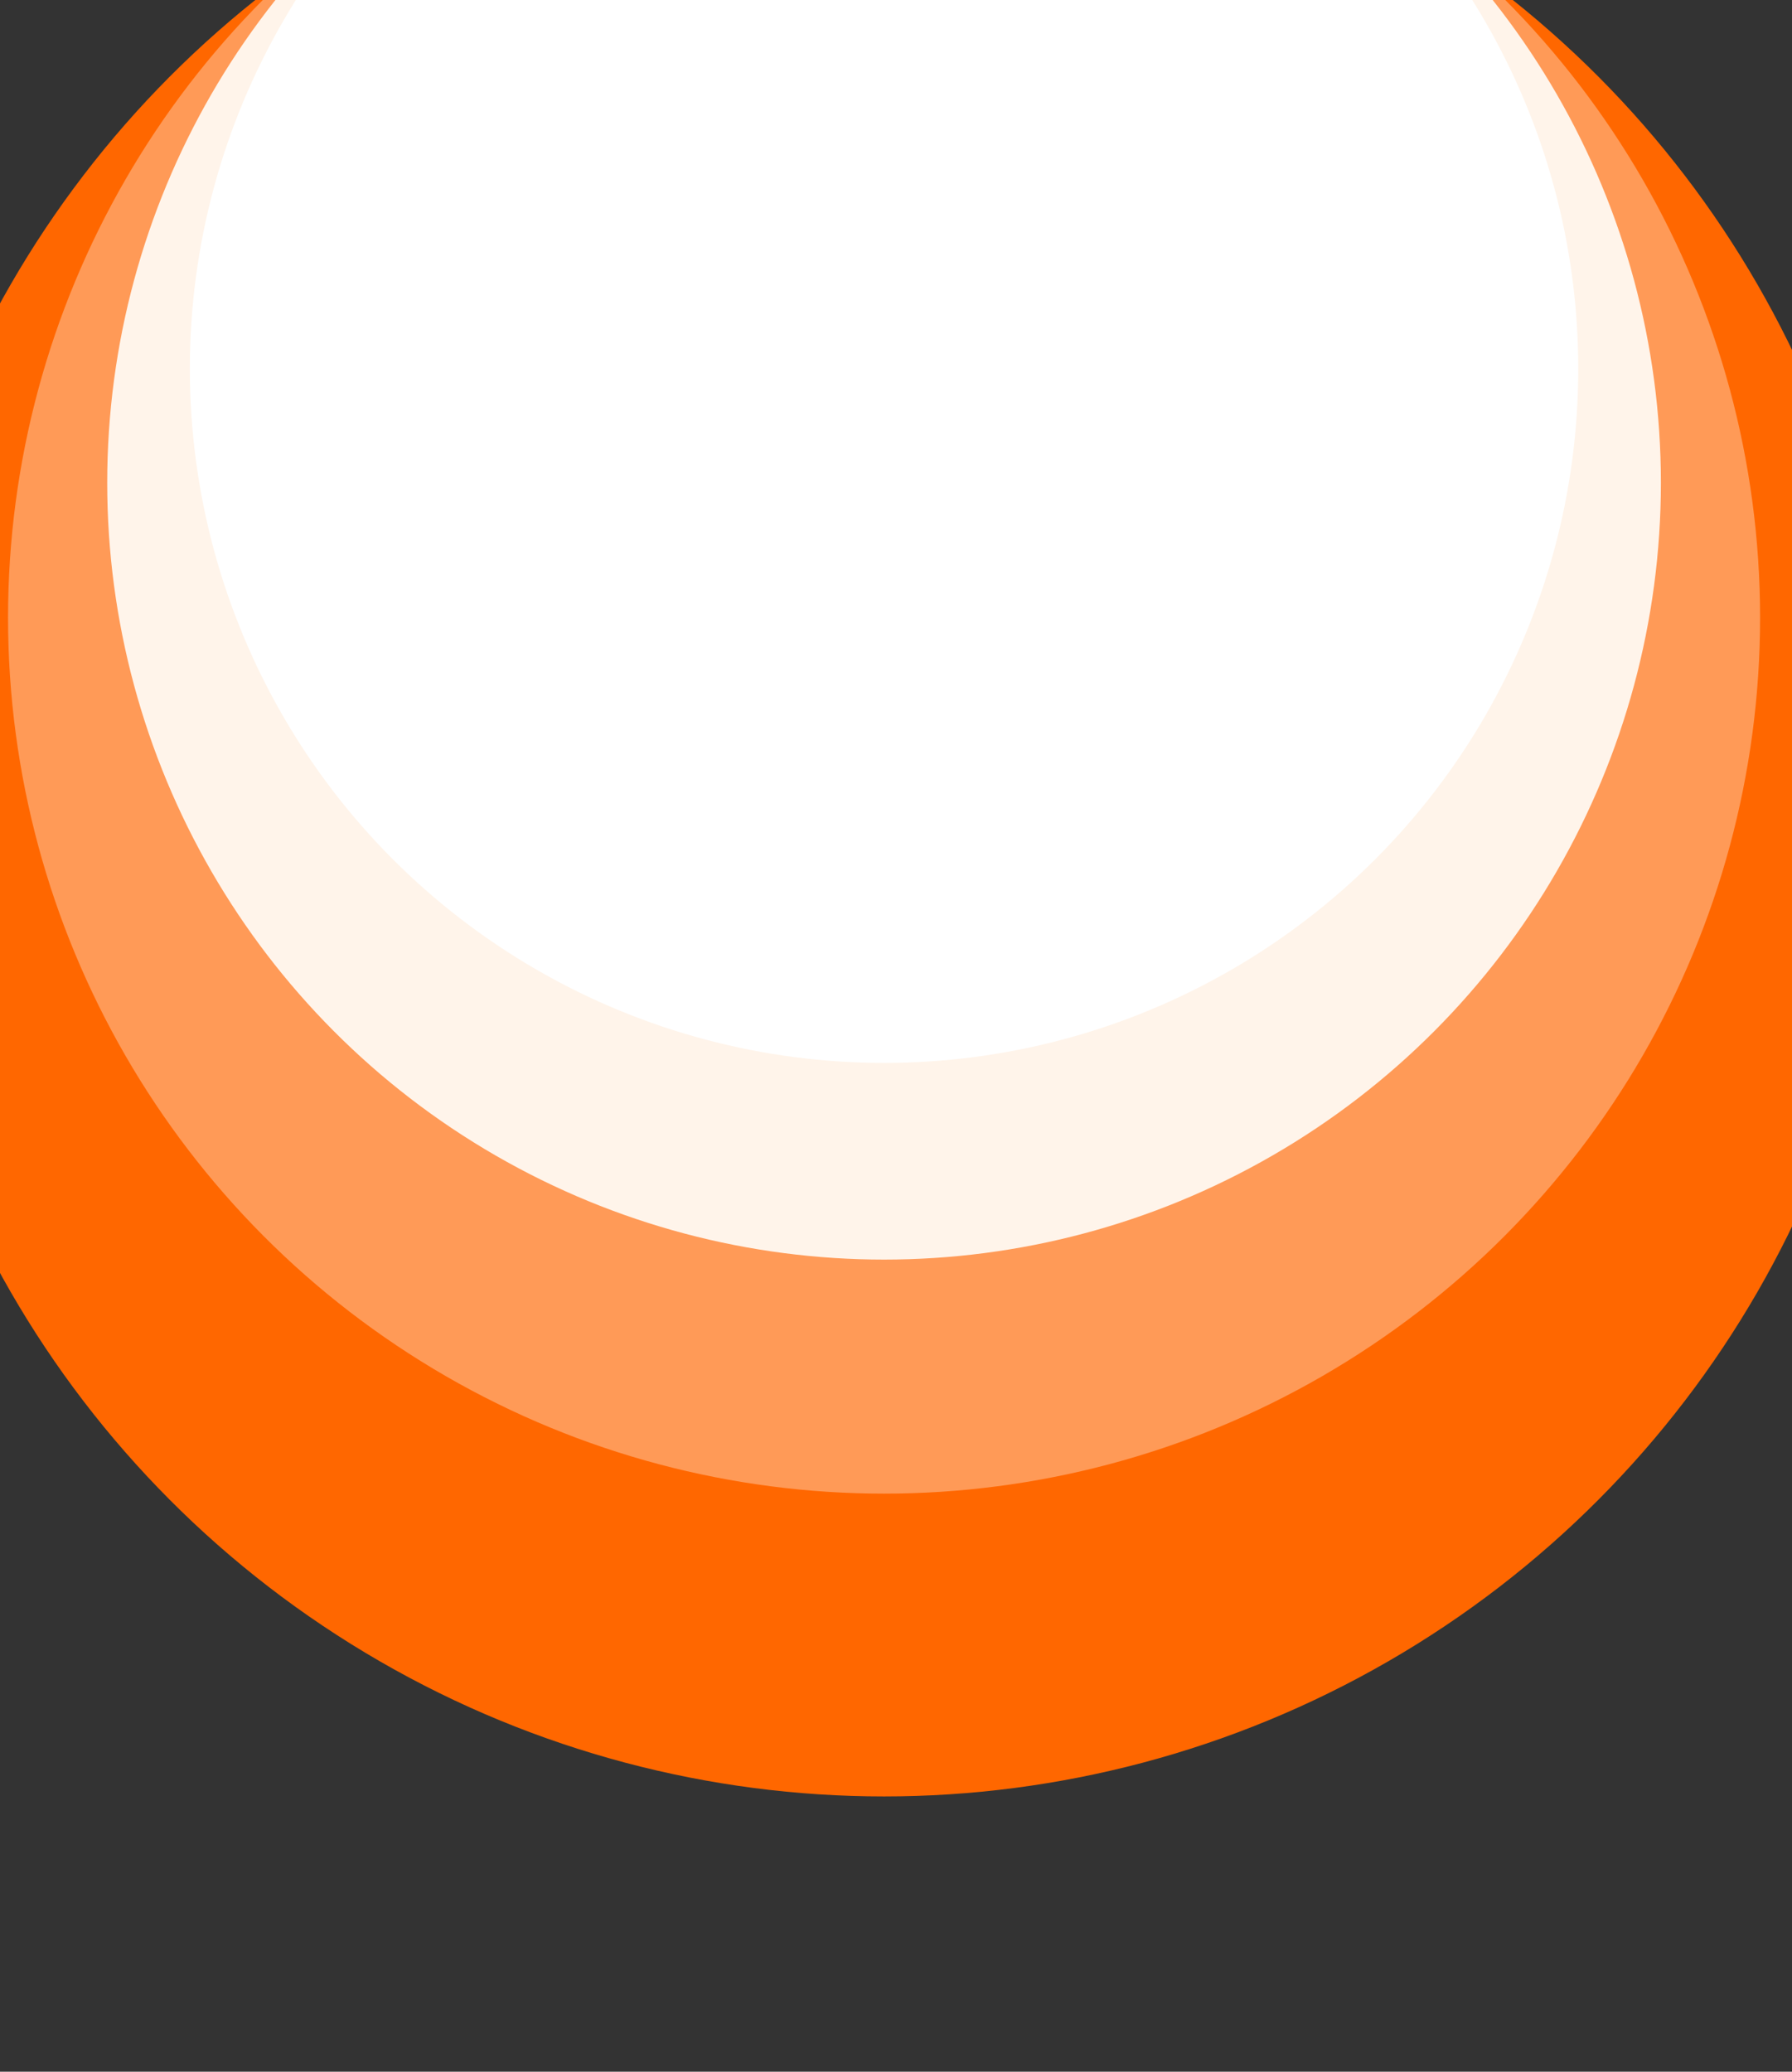
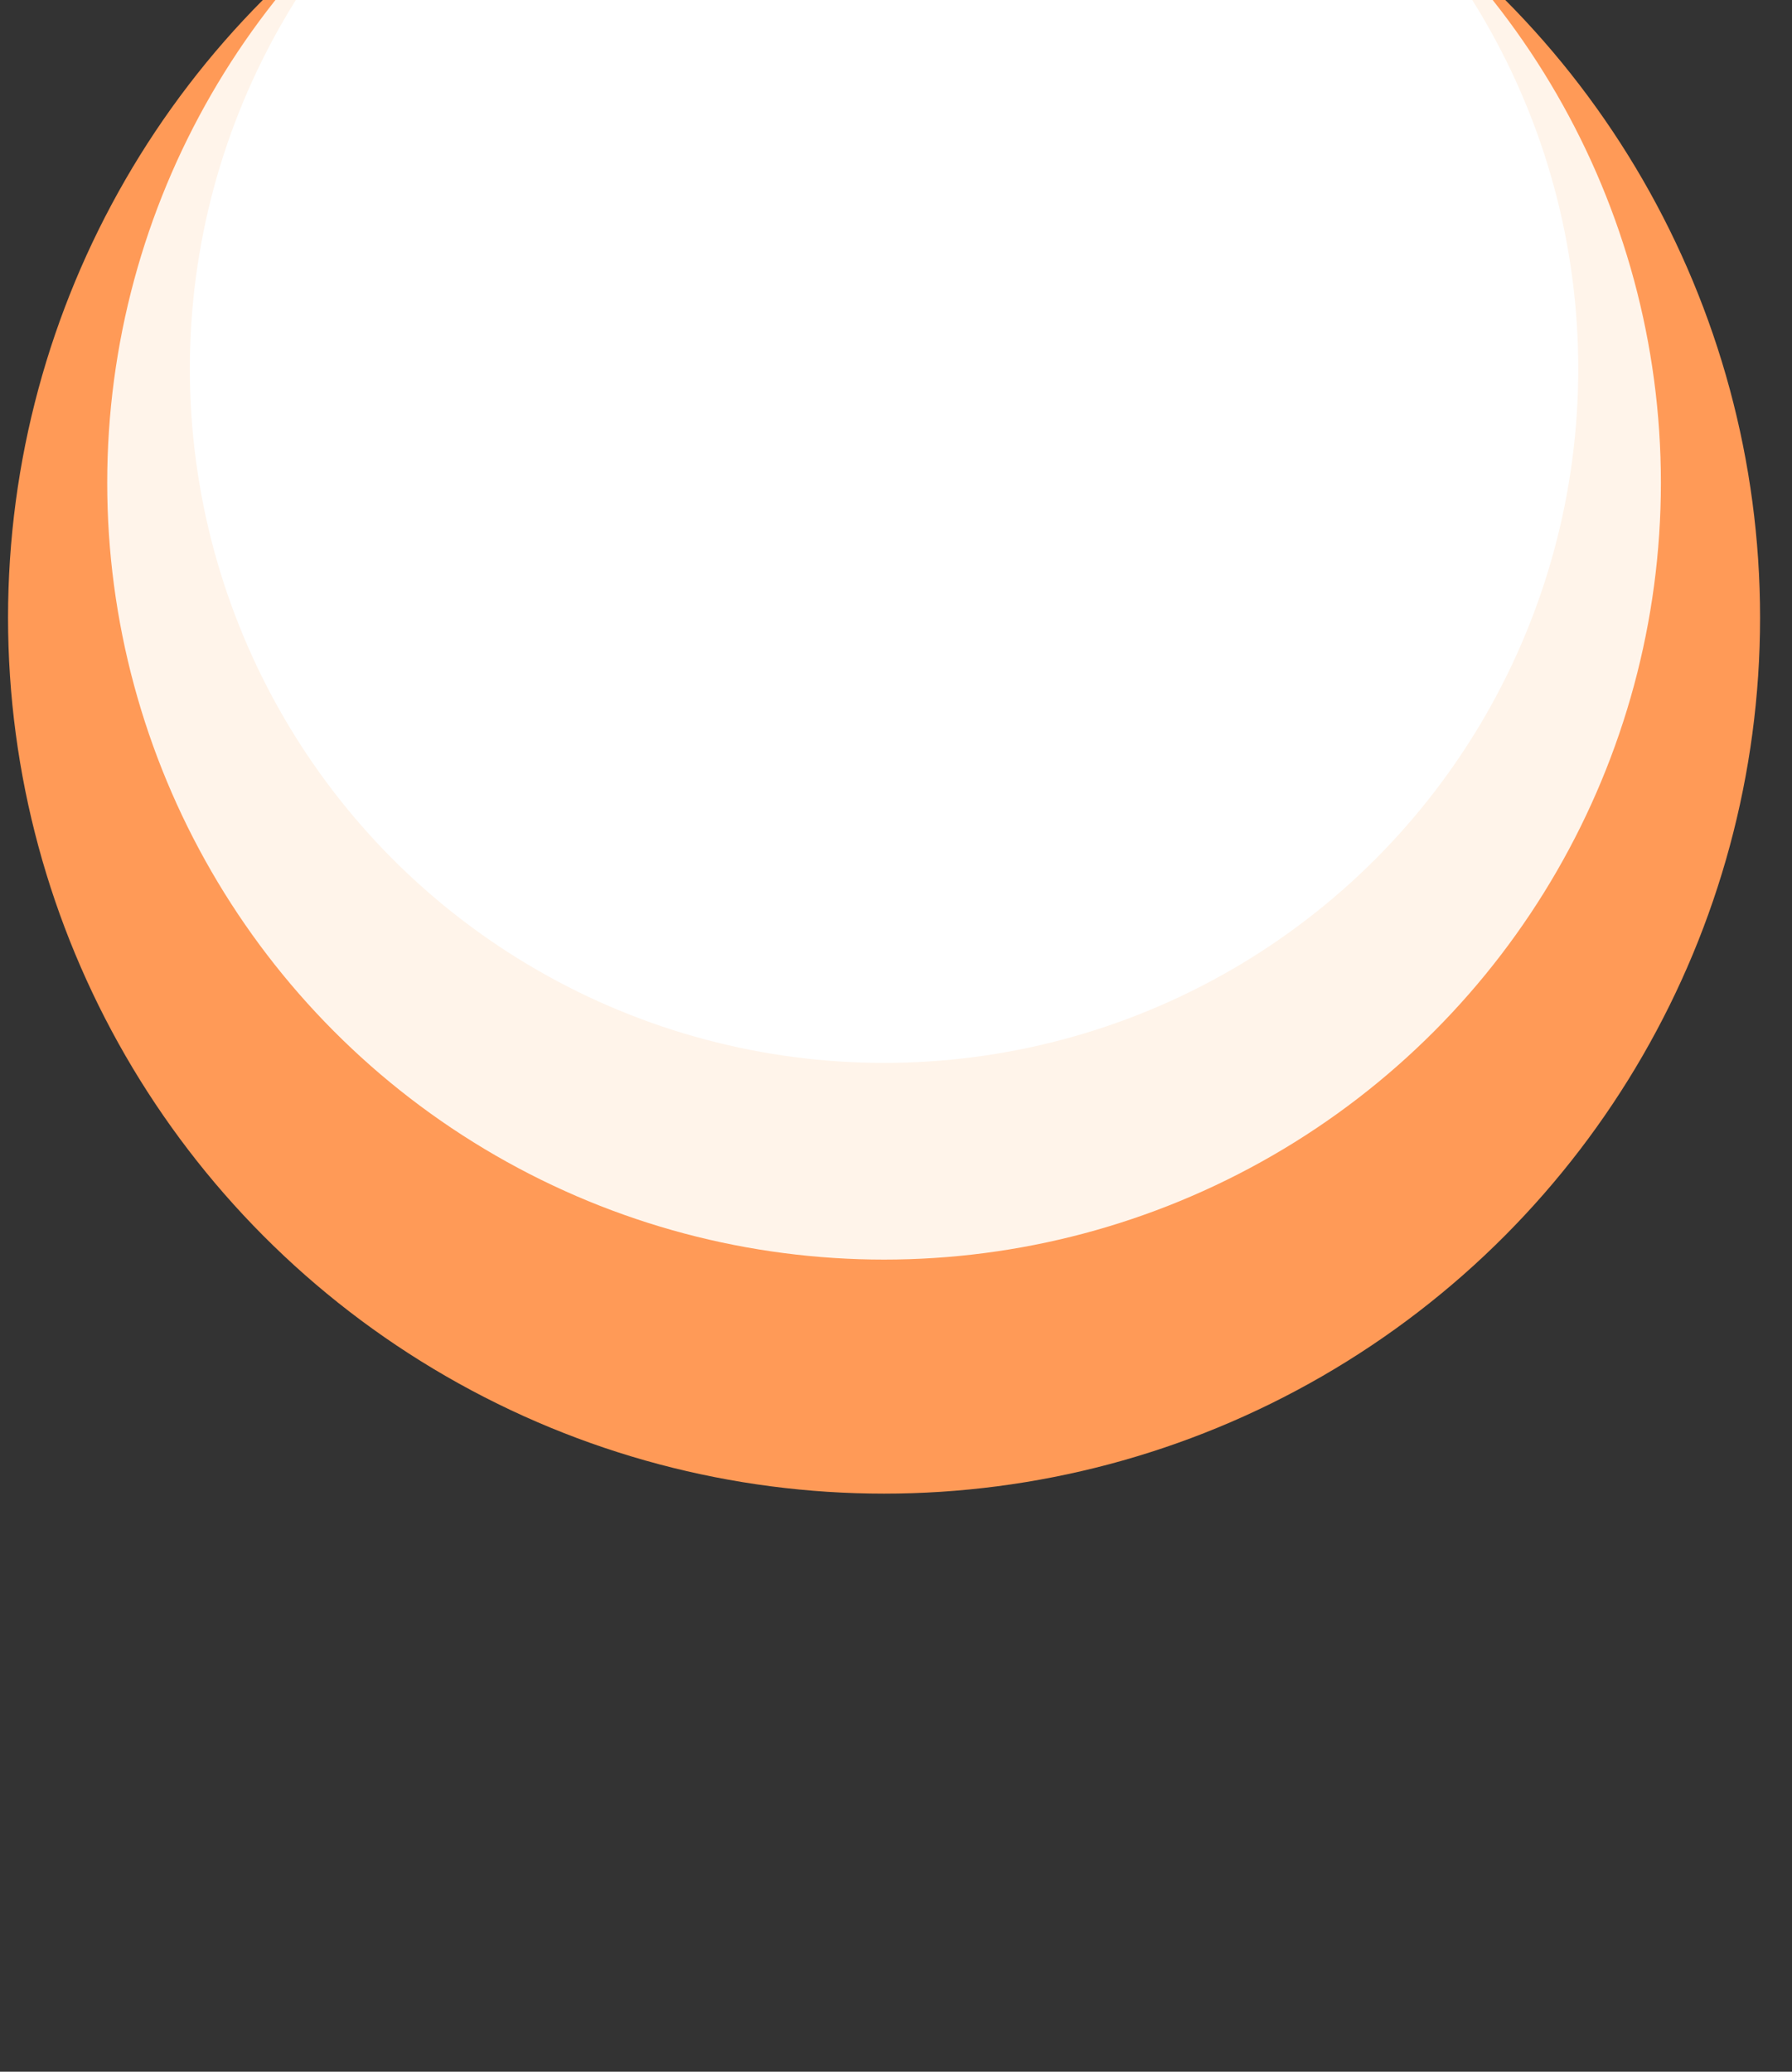
<svg xmlns="http://www.w3.org/2000/svg" width="1200" height="1387" fill="none">
  <rect width="100%" height="100%" fill="#333333" stroke="none" />
-   <ellipse cx="592.001" cy="527.703" fill="#FF6700" rx="675.161" ry="675.01" />
  <ellipse cx="592.002" cy="413.505" fill="#FF9A57" rx="586.615" ry="586.484" />
  <ellipse cx="591.999" cy="323.208" fill="#FFF4EA" rx="520.206" ry="520.09" />
  <ellipse cx="592.002" cy="246.855" fill="#fff" rx="464.865" ry="464.761" />
</svg>